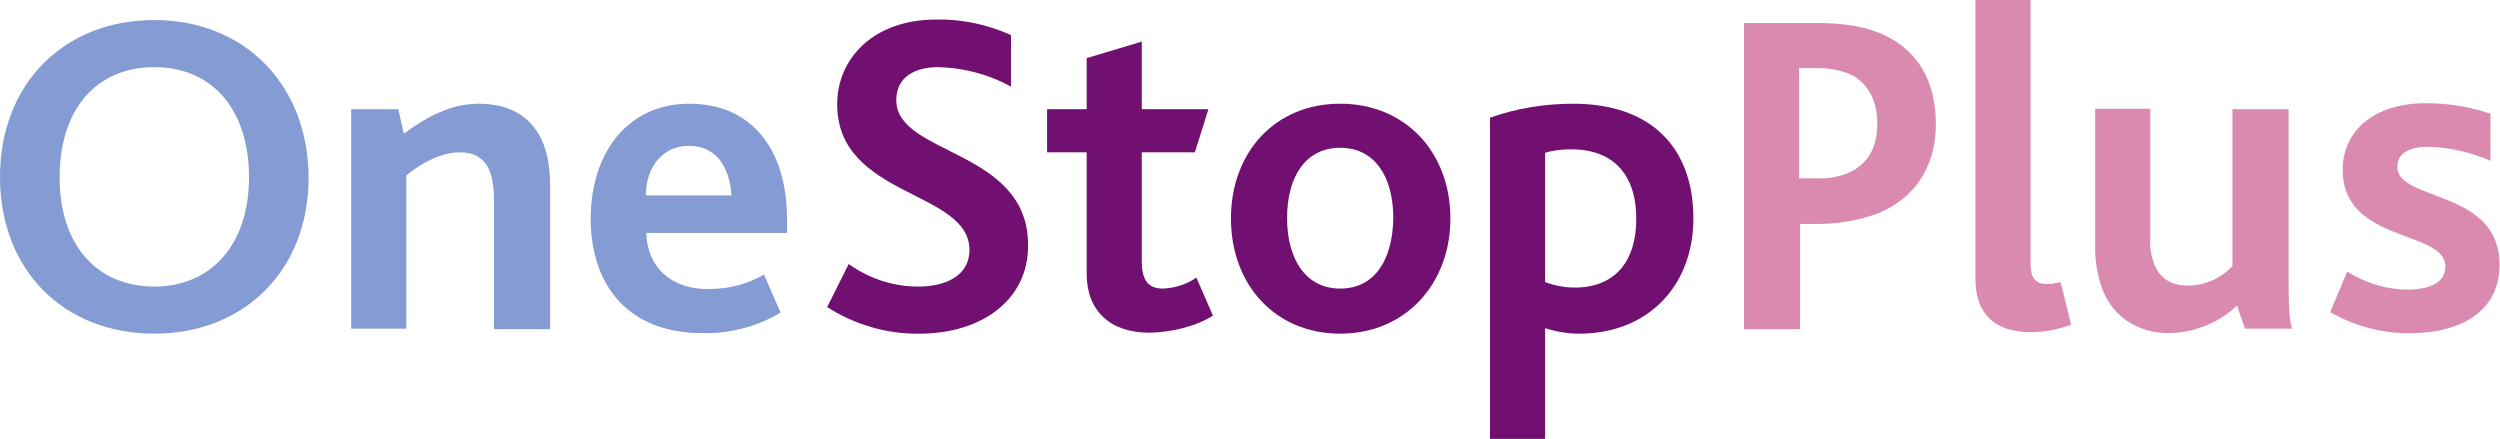
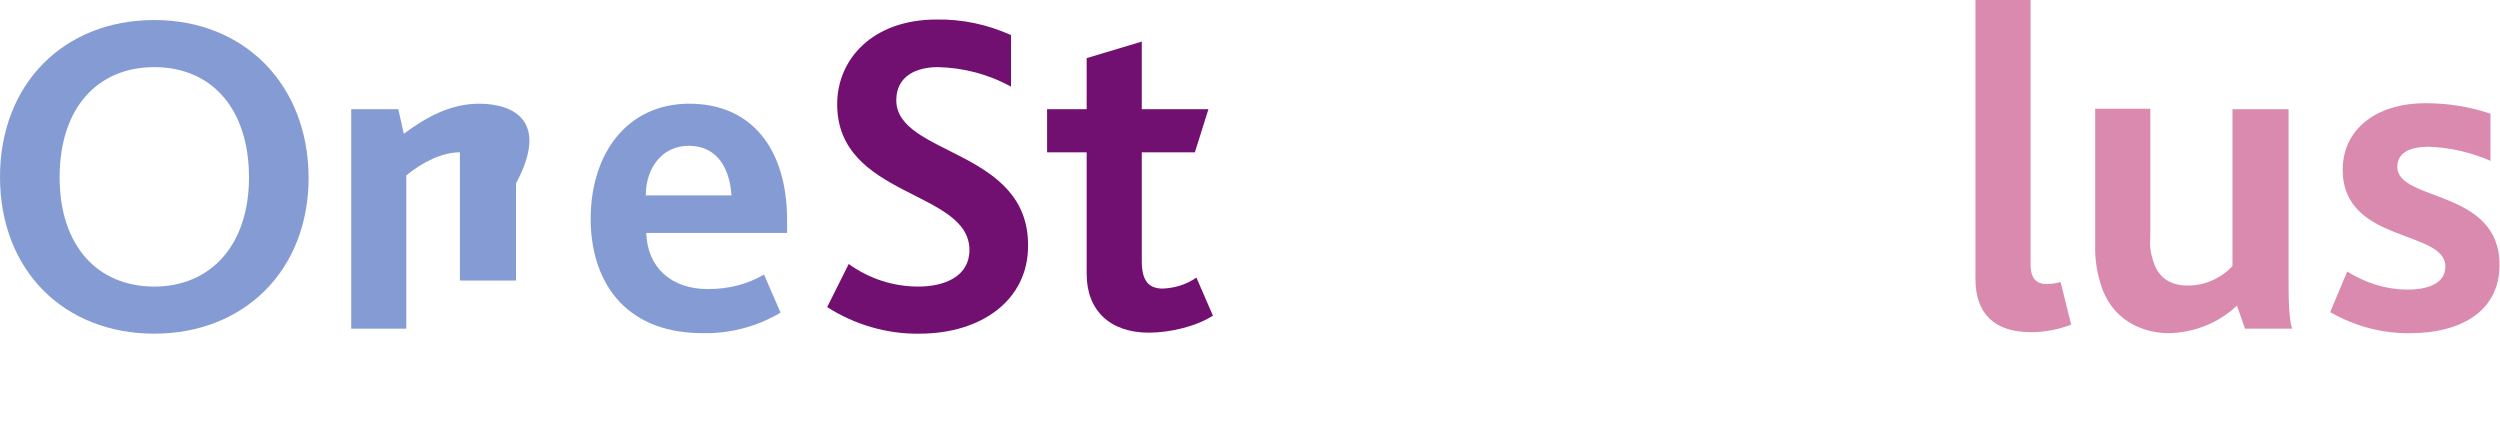
<svg xmlns="http://www.w3.org/2000/svg" version="1.1" id="Layer_1" x="0px" y="0px" viewBox="0 0 499 87.6" style="enable-background:new 0 0 499 87.6;" xml:space="preserve">
  <style type="text/css">
	.st0{fill:#859BD4;}
	.st1{fill:#711071;}
	.st2{fill:#DA8AAF;}
</style>
  <g>
    <g>
      <path class="st0" d="M30.8,4C12.7,4,0,16.8,0,35.3C0,54,12.8,66.6,30.8,66.6c17.7,0,30.8-12.4,30.8-31.2C61.5,16.9,48.8,4,30.8,4z     M30.8,57.2c-11.3,0-18.9-8.1-18.9-21.8c0-13.9,7.6-22,18.9-22c11.6,0,18.9,8.5,18.9,22C49.7,49.1,41.9,57.2,30.8,57.2z" />
-       <path class="st0" d="M95.6,20.7c-5.5,0-10.3,2.5-15,6l-1.1-4.9h-9.4v43.8h11V35c3.3-2.7,7.2-4.6,10.7-4.6c5.6,0,6.8,4.3,6.8,9.7    v25.6h11.2V36.6C109.7,24.1,102.5,20.7,95.6,20.7z" />
+       <path class="st0" d="M95.6,20.7c-5.5,0-10.3,2.5-15,6l-1.1-4.9h-9.4v43.8h11V35c3.3-2.7,7.2-4.6,10.7-4.6v25.6h11.2V36.6C109.7,24.1,102.5,20.7,95.6,20.7z" />
      <path class="st0" d="M137.6,20.7c-12.4,0-19.7,9.9-19.7,23c0,11.9,6.3,22.8,22.4,22.8c5.4,0.1,10.8-1.3,15.5-4.1l-3.3-7.6    c-3.4,2-7.2,2.9-11.2,2.9c-7.3,0-12.1-4.3-12.3-11.2h28.1v-2.6C157.1,29.6,149.9,20.7,137.6,20.7z M128.9,39    c0-5.3,3.1-9.9,8.6-9.9c5.9,0,8.2,4.9,8.5,9.9H128.9z" />
      <path class="st1" d="M178.9,20c0-4.9,4.1-6.6,8.3-6.6c5,0.1,10.1,1.4,14.6,3.9V7c-4.7-2.1-9.7-3.2-14.9-3.1    c-12.7,0-19.8,7.9-19.8,16.9c0,18.7,26.4,17.1,26.4,29.1c0,5.3-5,7.3-10.2,7.3c-4.9,0-9.7-1.5-13.9-4.5l-4.3,8.6    c5.5,3.5,11.9,5.4,18.4,5.3c12.4,0,21.7-6.7,21.7-17.5C205.4,29.7,178.9,31.1,178.9,20z" />
      <path class="st1" d="M232.1,57.6c-2.8,0-4.2-1.5-4.2-5.5V30.4h10.6l2.7-8.6h-13.3V8.3l-11,3.3v10.2H209v8.6h7.9v24.3    c0,7.3,4.7,11.7,12.4,11.7c4.3,0,9.6-1.3,12.8-3.4l-3.3-7.6C236.8,56.8,234.5,57.5,232.1,57.6z" />
-       <path class="st1" d="M267.5,20.7c-13,0-21.8,9.7-21.8,22.9s8.8,23,21.8,23s22-9.9,22-23S280.6,20.7,267.5,20.7z M267.5,57.6    c-6.9,0-10.6-5.9-10.6-14.1c0-8.1,3.6-14,10.6-14s10.6,5.9,10.6,14C278,51.7,274.5,57.6,267.5,57.6z" />
-       <path class="st1" d="M314,20.7c-5.6,0-11.3,0.9-16.6,2.8v64.1h11V65.5c2.2,0.7,4.5,1.1,6.8,1.1c13.7,0,22.8-9.5,22.8-23    C338,29.6,329.7,20.7,314,20.7z M314.3,57.4c-2,0-4-0.4-5.9-1.1V30.5c1.6-0.5,3.4-0.7,5.2-0.7c7.9,0,13,4.5,13,13.9    C326.6,52,322.5,57.4,314.3,57.4L314.3,57.4z" />
-       <path class="st2" d="M376.5,7.2c-3.6-1.8-8.1-2.6-13.7-2.6h-14.7v61.1h11.2v-21h2.6c4.5,0.1,8.8-0.6,12.9-2.1    c8.6-3.5,11.6-10.8,11.6-17.8C386.4,16.2,382.8,10.3,376.5,7.2z M369.6,34.2c-2.2,1.1-4.7,1.5-7.2,1.4h-3.3v-22h3.2    c2.6-0.1,5.3,0.4,7.6,1.5c3.3,2,4.8,5.4,4.8,9.4C374.8,29.1,373,32.4,369.6,34.2L369.6,34.2z" />
      <path class="st2" d="M408.6,56.7c-2,0-3.3-0.9-3.3-4V0h-11v55.7c0,6.9,3.8,10.6,11,10.6c2.8,0,5.5-0.5,8.1-1.5l-2.1-8.5    C410.5,56.5,409.5,56.7,408.6,56.7z" />
      <path class="st2" d="M456.8,21.8h-11.2v31.3c-2.3,2.5-5.6,3.9-8.9,3.9c-3.3,0-5.5-1.4-6.6-4c-0.7-1.8-1.1-3.6-0.9-5.5V21.7h-11v27    c-0.1,3.2,0.4,6.2,1.5,9.2c2.7,6.8,8.9,8.6,13.2,8.6c5-0.1,9.9-2,13.6-5.5l1.6,4.6h9.4c-0.7-2.3-0.7-6.1-0.7-10.8V21.8z" />
      <path class="st2" d="M478.5,33.3c0-2.8,2.5-4,6.2-4c4.2,0.1,8.5,1.1,12.4,2.8v-9.4c-4.1-1.4-8.5-2.1-12.9-2.1    c-10.3,0-16.6,5.5-16.6,13.3c0,14.7,20.5,11.9,20.5,19.3c0,3.3-3.3,4.6-7.6,4.6c-4.2,0-8.3-1.3-12-3.6l-3.4,8.1    c4.9,2.8,10.4,4.3,16.1,4.2c9.4,0,17.7-4,17.7-13.6C499,37.7,478.5,40.3,478.5,33.3z" />
    </g>
  </g>
</svg>